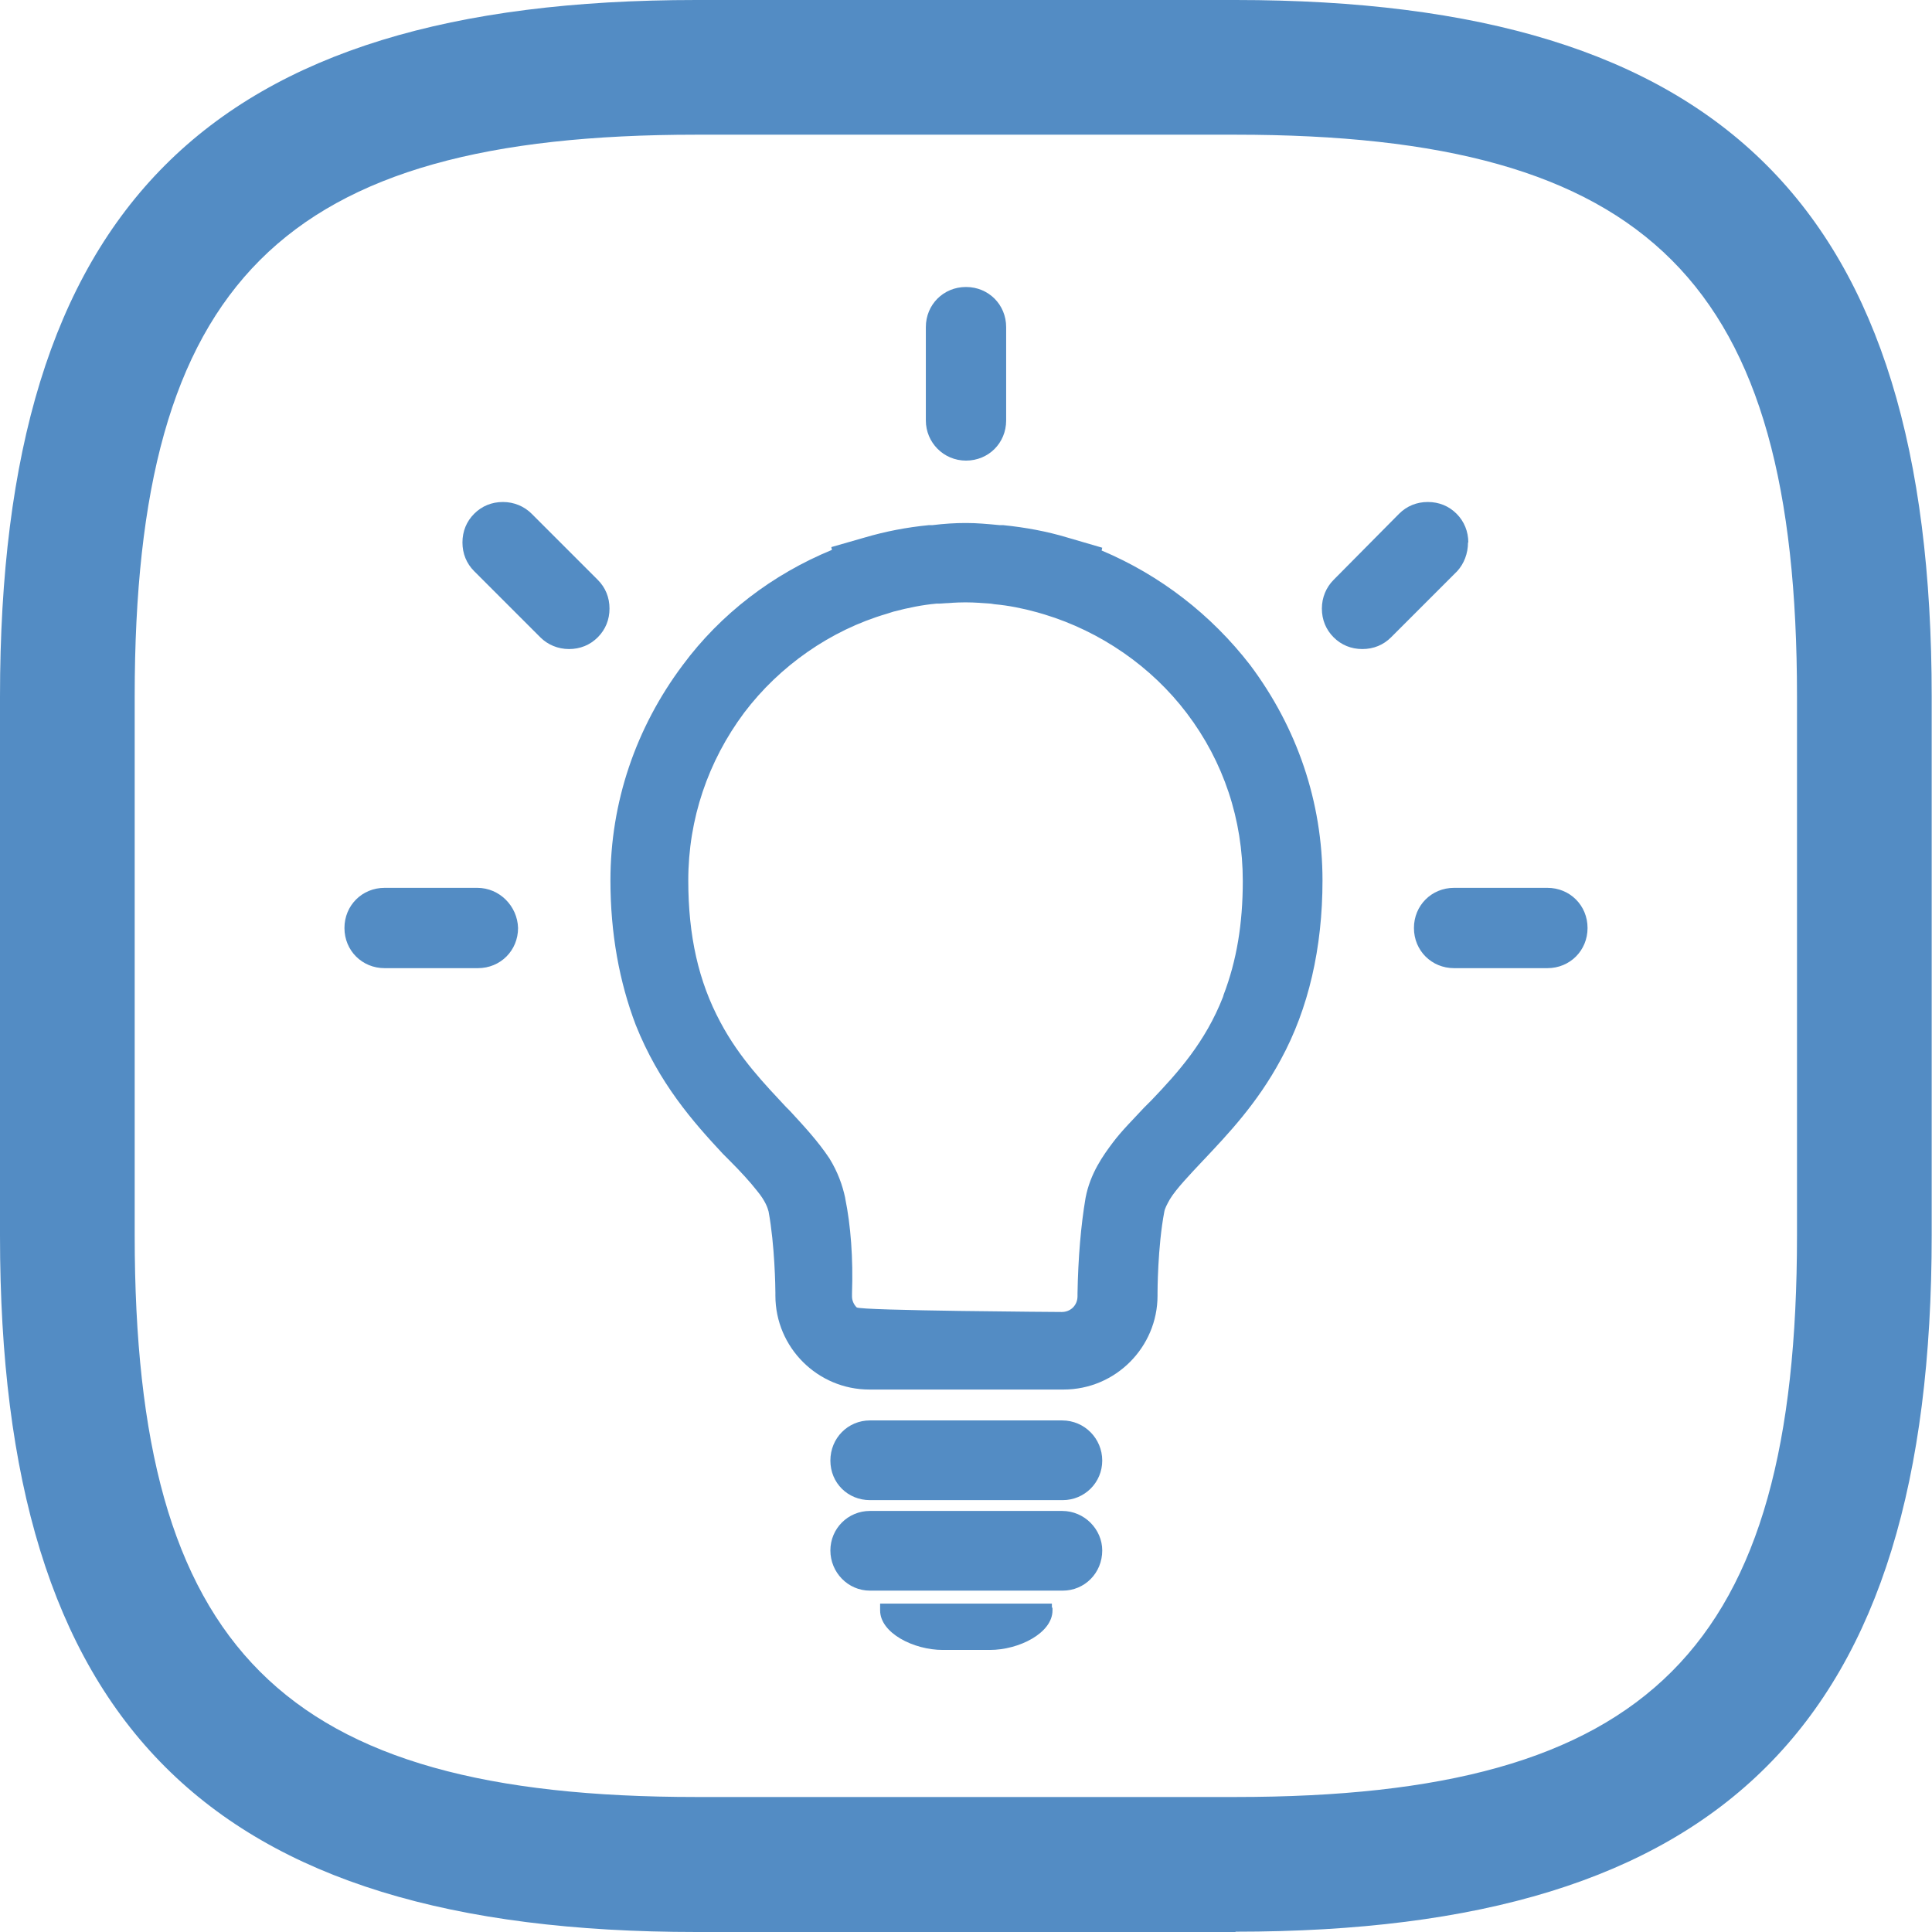
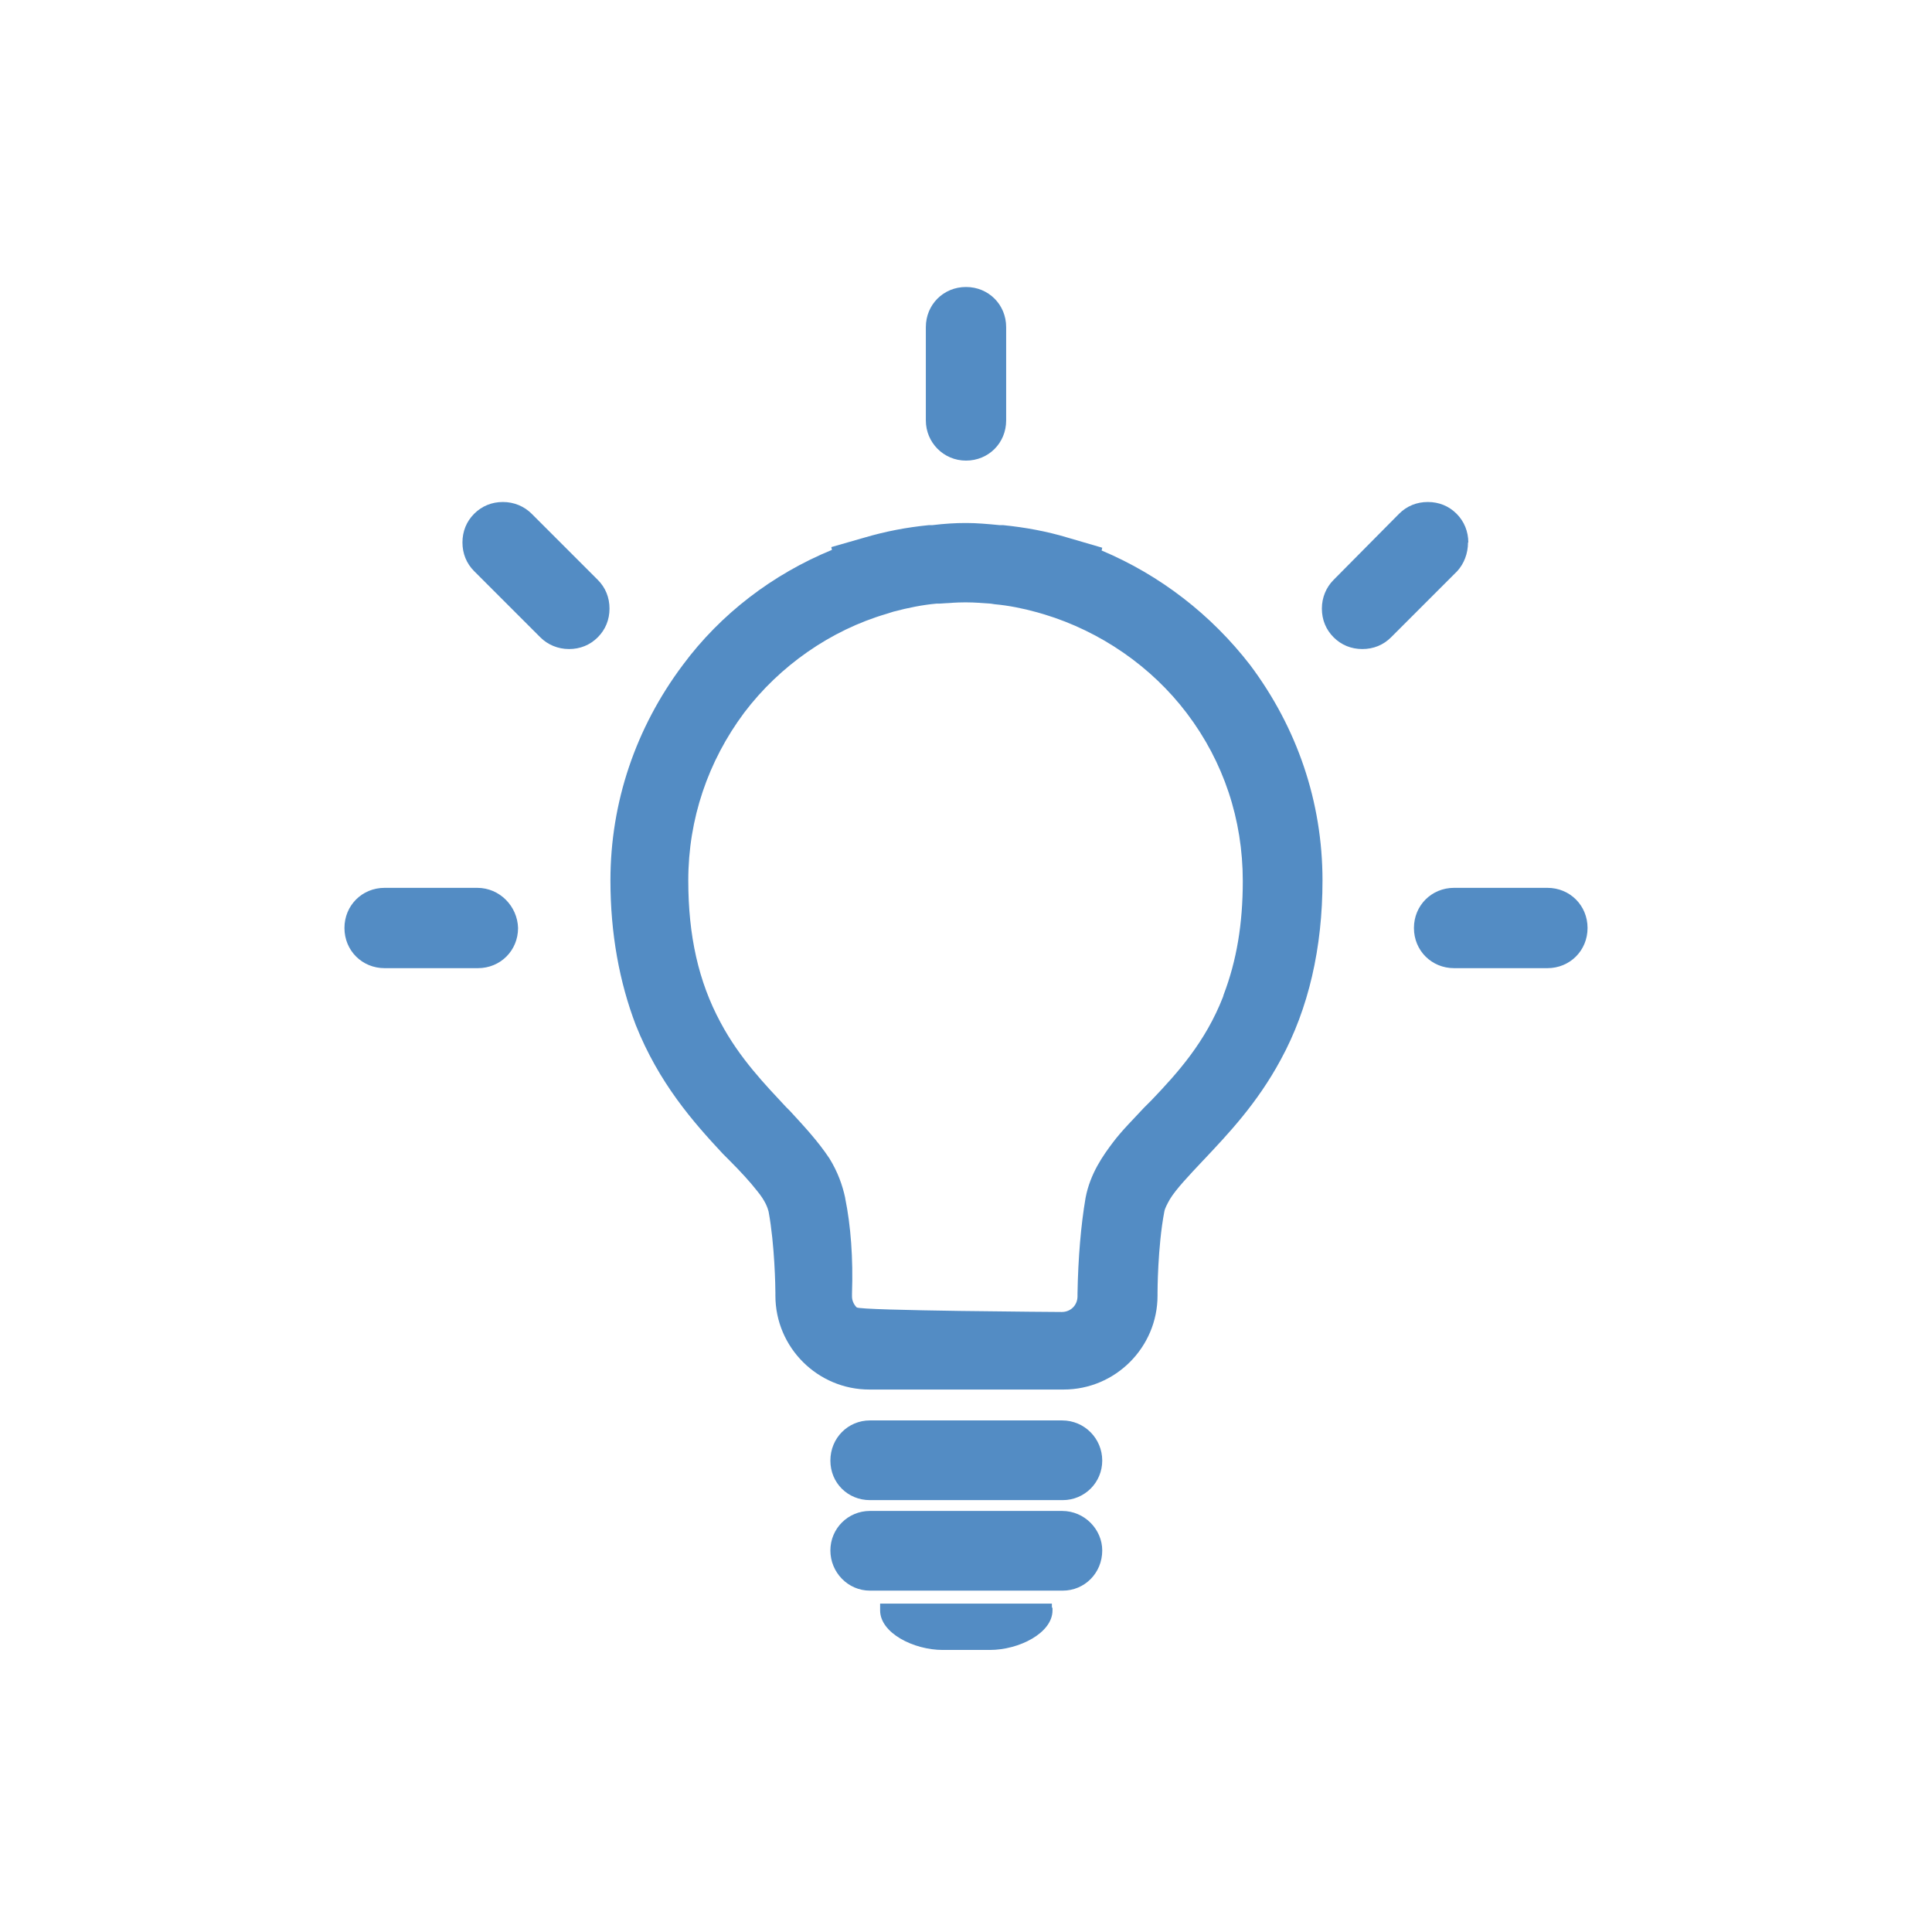
<svg xmlns="http://www.w3.org/2000/svg" id="Layer_2" viewBox="0 0 62.54 62.54">
  <defs>
    <style>.cls-1{fill:#538cc4;stroke-width:0px;}</style>
  </defs>
  <g id="Layer_1-2">
-     <path class="cls-1" d="M40,62.54h-17.45C6.74,62.54,0,55.8,0,40v-17.45C0,6.74,6.74,0,22.54,0h17.45c15.8,0,22.54,6.74,22.54,22.54v17.45c0,15.8-6.74,22.54-22.54,22.54ZM22.54,4.36c-13.42,0-18.18,4.76-18.18,18.18v17.45c0,13.42,4.76,18.18,18.18,18.18h17.45c13.42,0,18.18-4.76,18.18-18.18v-17.45c0-13.42-4.76-18.18-18.18-18.18h-17.45Z" />
    <path class="cls-1" d="M35.66,17.82l.02-.09-1.13-.33c-.66-.2-1.37-.33-2.07-.4h-.11c-.42-.04-.75-.07-1.08-.07h-.04c-.33,0-.66.02-1.08.07h-.11c-.71.07-1.39.2-2.07.4l-1.08.31.02.09c-1.92.79-3.6,2.07-4.83,3.73-1.52,2.03-2.34,4.44-2.34,6.97,0,1.72.29,3.29.82,4.68.75,1.88,1.85,3.13,2.82,4.17l.2.2c.38.38.68.71.9.99.29.35.35.57.38.68.2,1.08.22,2.47.22,2.63v.09c0,1.68,1.37,3.04,3.04,3.04h6.29c1.68,0,3.04-1.37,3.04-3.04v-.09s0-1.48.22-2.63c.02-.11.09-.24.18-.4.2-.33.62-.77,1.08-1.26l.02-.02c.77-.82,1.72-1.81,2.49-3.24.9-1.65,1.35-3.62,1.35-5.8,0-2.54-.82-4.94-2.34-6.97-1.26-1.63-2.91-2.91-4.81-3.71h0ZM27.36,38.78c-.09-.42-.24-.84-.51-1.28-.38-.57-.82-1.04-1.28-1.54l-.13-.13c-.66-.71-1.5-1.57-2.12-2.74-.71-1.32-1.04-2.8-1.04-4.59,0-1.99.64-3.86,1.81-5.43,1.15-1.52,2.8-2.67,4.61-3.2l.22-.07c.49-.13.95-.22,1.39-.26h.09c.31-.02.57-.04.79-.04h.13c.22,0,.46.02.75.04l.13.02c.44.04.9.13,1.37.26l.24.07c1.81.55,3.46,1.68,4.61,3.2,1.19,1.57,1.81,3.44,1.81,5.43,0,1.39-.2,2.58-.62,3.68l-.02.07c-.57,1.46-1.46,2.45-2.32,3.35l-.24.24c-.35.38-.71.73-1.01,1.13s-.73.99-.88,1.79c-.15.88-.24,1.94-.26,3.09v.09c0,.29-.22.51-.51.51,0,0-6.55-.04-6.64-.15-.09-.09-.15-.22-.15-.35v-.09c.04-1.15-.04-2.21-.22-3.09h0ZM34.38,45.98h-6.22c-.71,0-1.28.57-1.28,1.3s.57,1.28,1.28,1.28h6.24c.71,0,1.28-.57,1.28-1.28s-.57-1.3-1.3-1.3h0ZM34.38,48.91h-6.22c-.71,0-1.28.57-1.28,1.28s.57,1.3,1.28,1.3h6.24c.71,0,1.28-.57,1.28-1.3,0-.68-.57-1.28-1.3-1.28h0ZM34.05,52.02v-.11h-5.56v.22c0,.73,1.08,1.28,2.03,1.28h1.52c.95,0,2.03-.55,2.03-1.28v-.07s-.02-.04-.02-.04h0ZM31.27,14.91c.73,0,1.3-.57,1.3-1.3v-3.02c0-.73-.57-1.3-1.3-1.3s-1.3.57-1.3,1.3v3.02c0,.71.57,1.3,1.3,1.3ZM47.53,17.56c0-.35-.13-.68-.38-.93s-.57-.38-.93-.38-.68.13-.93.38l-2.12,2.14c-.24.24-.38.57-.38.93s.13.68.38.93.57.38.93.38.68-.13.93-.38l2.14-2.14c.22-.24.35-.57.35-.93h0ZM19.35,18.77l-2.14-2.14c-.24-.24-.57-.38-.93-.38s-.68.13-.93.38-.38.57-.38.93.13.68.38.93l2.14,2.14c.24.24.57.38.93.38s.68-.13.93-.38.38-.57.38-.93-.13-.68-.38-.93ZM50.09,28.74h-3.02c-.73,0-1.3.57-1.3,1.3s.57,1.3,1.3,1.3h3.02c.73,0,1.3-.57,1.3-1.3s-.57-1.3-1.3-1.3h0ZM15.45,28.74h-3c-.73,0-1.3.57-1.3,1.3s.57,1.3,1.3,1.3h3.02c.73,0,1.3-.57,1.3-1.3-.02-.71-.6-1.3-1.32-1.3h0Z" />
  </g>
</svg>